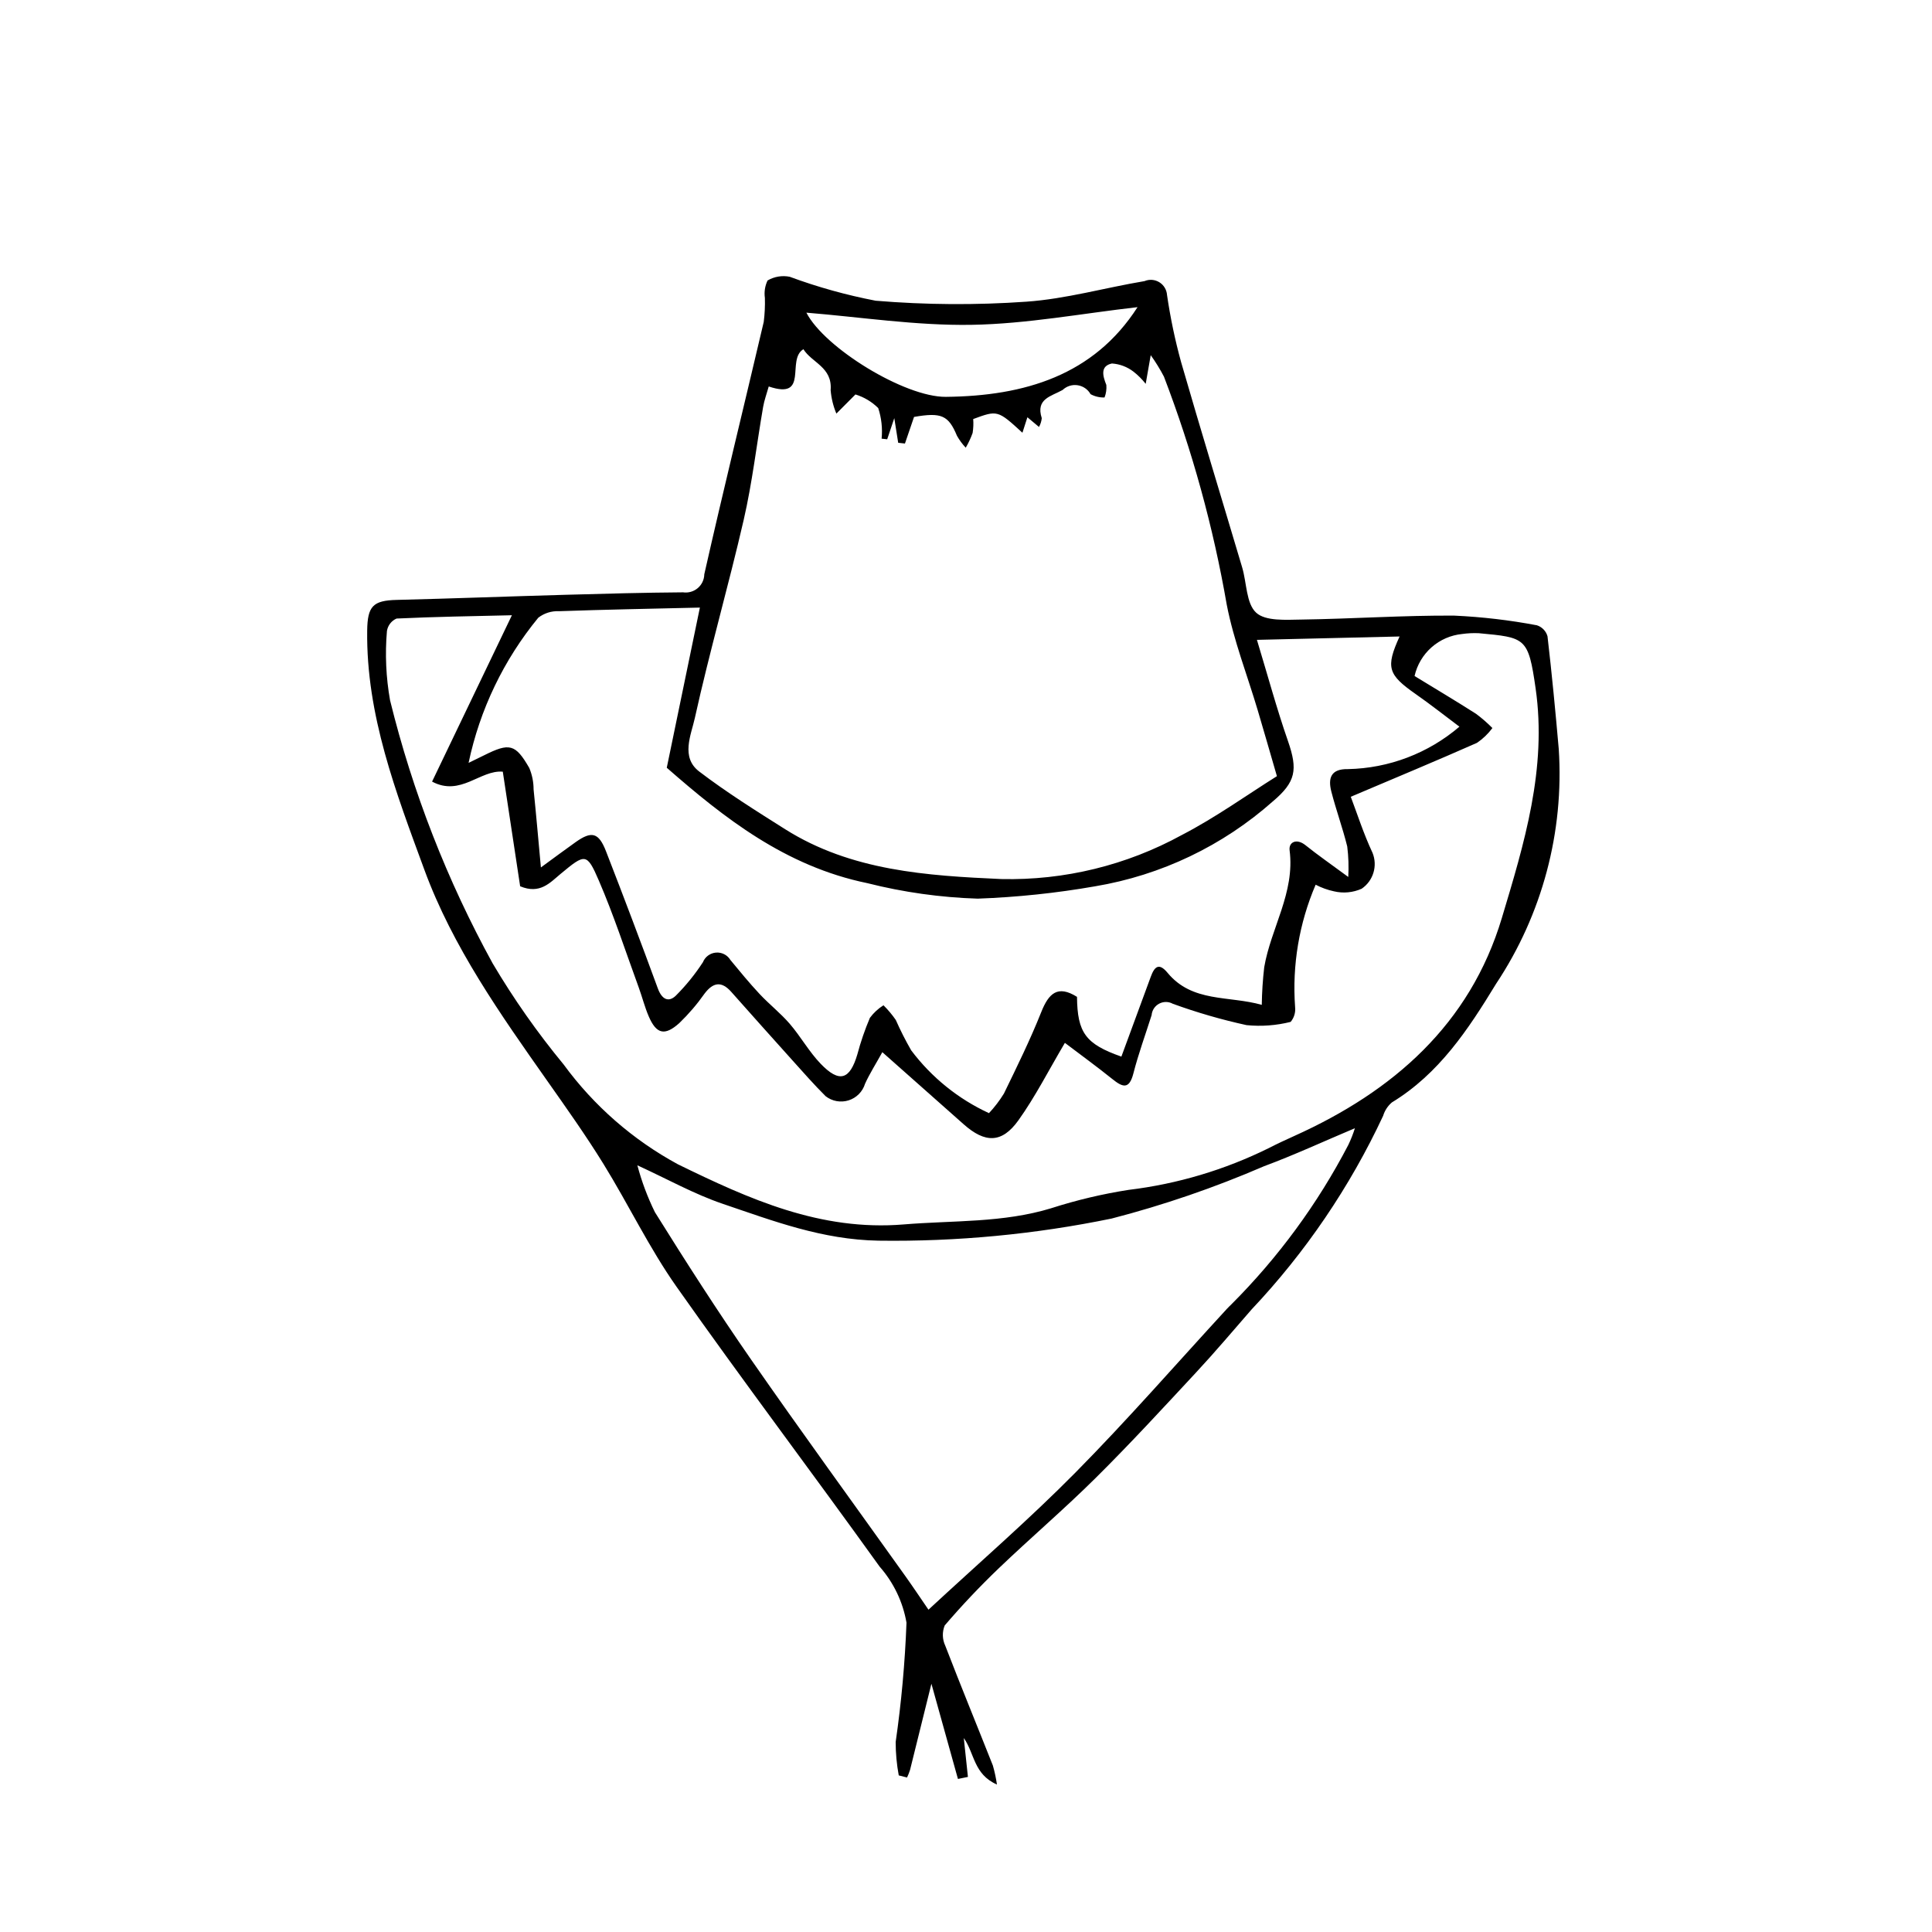
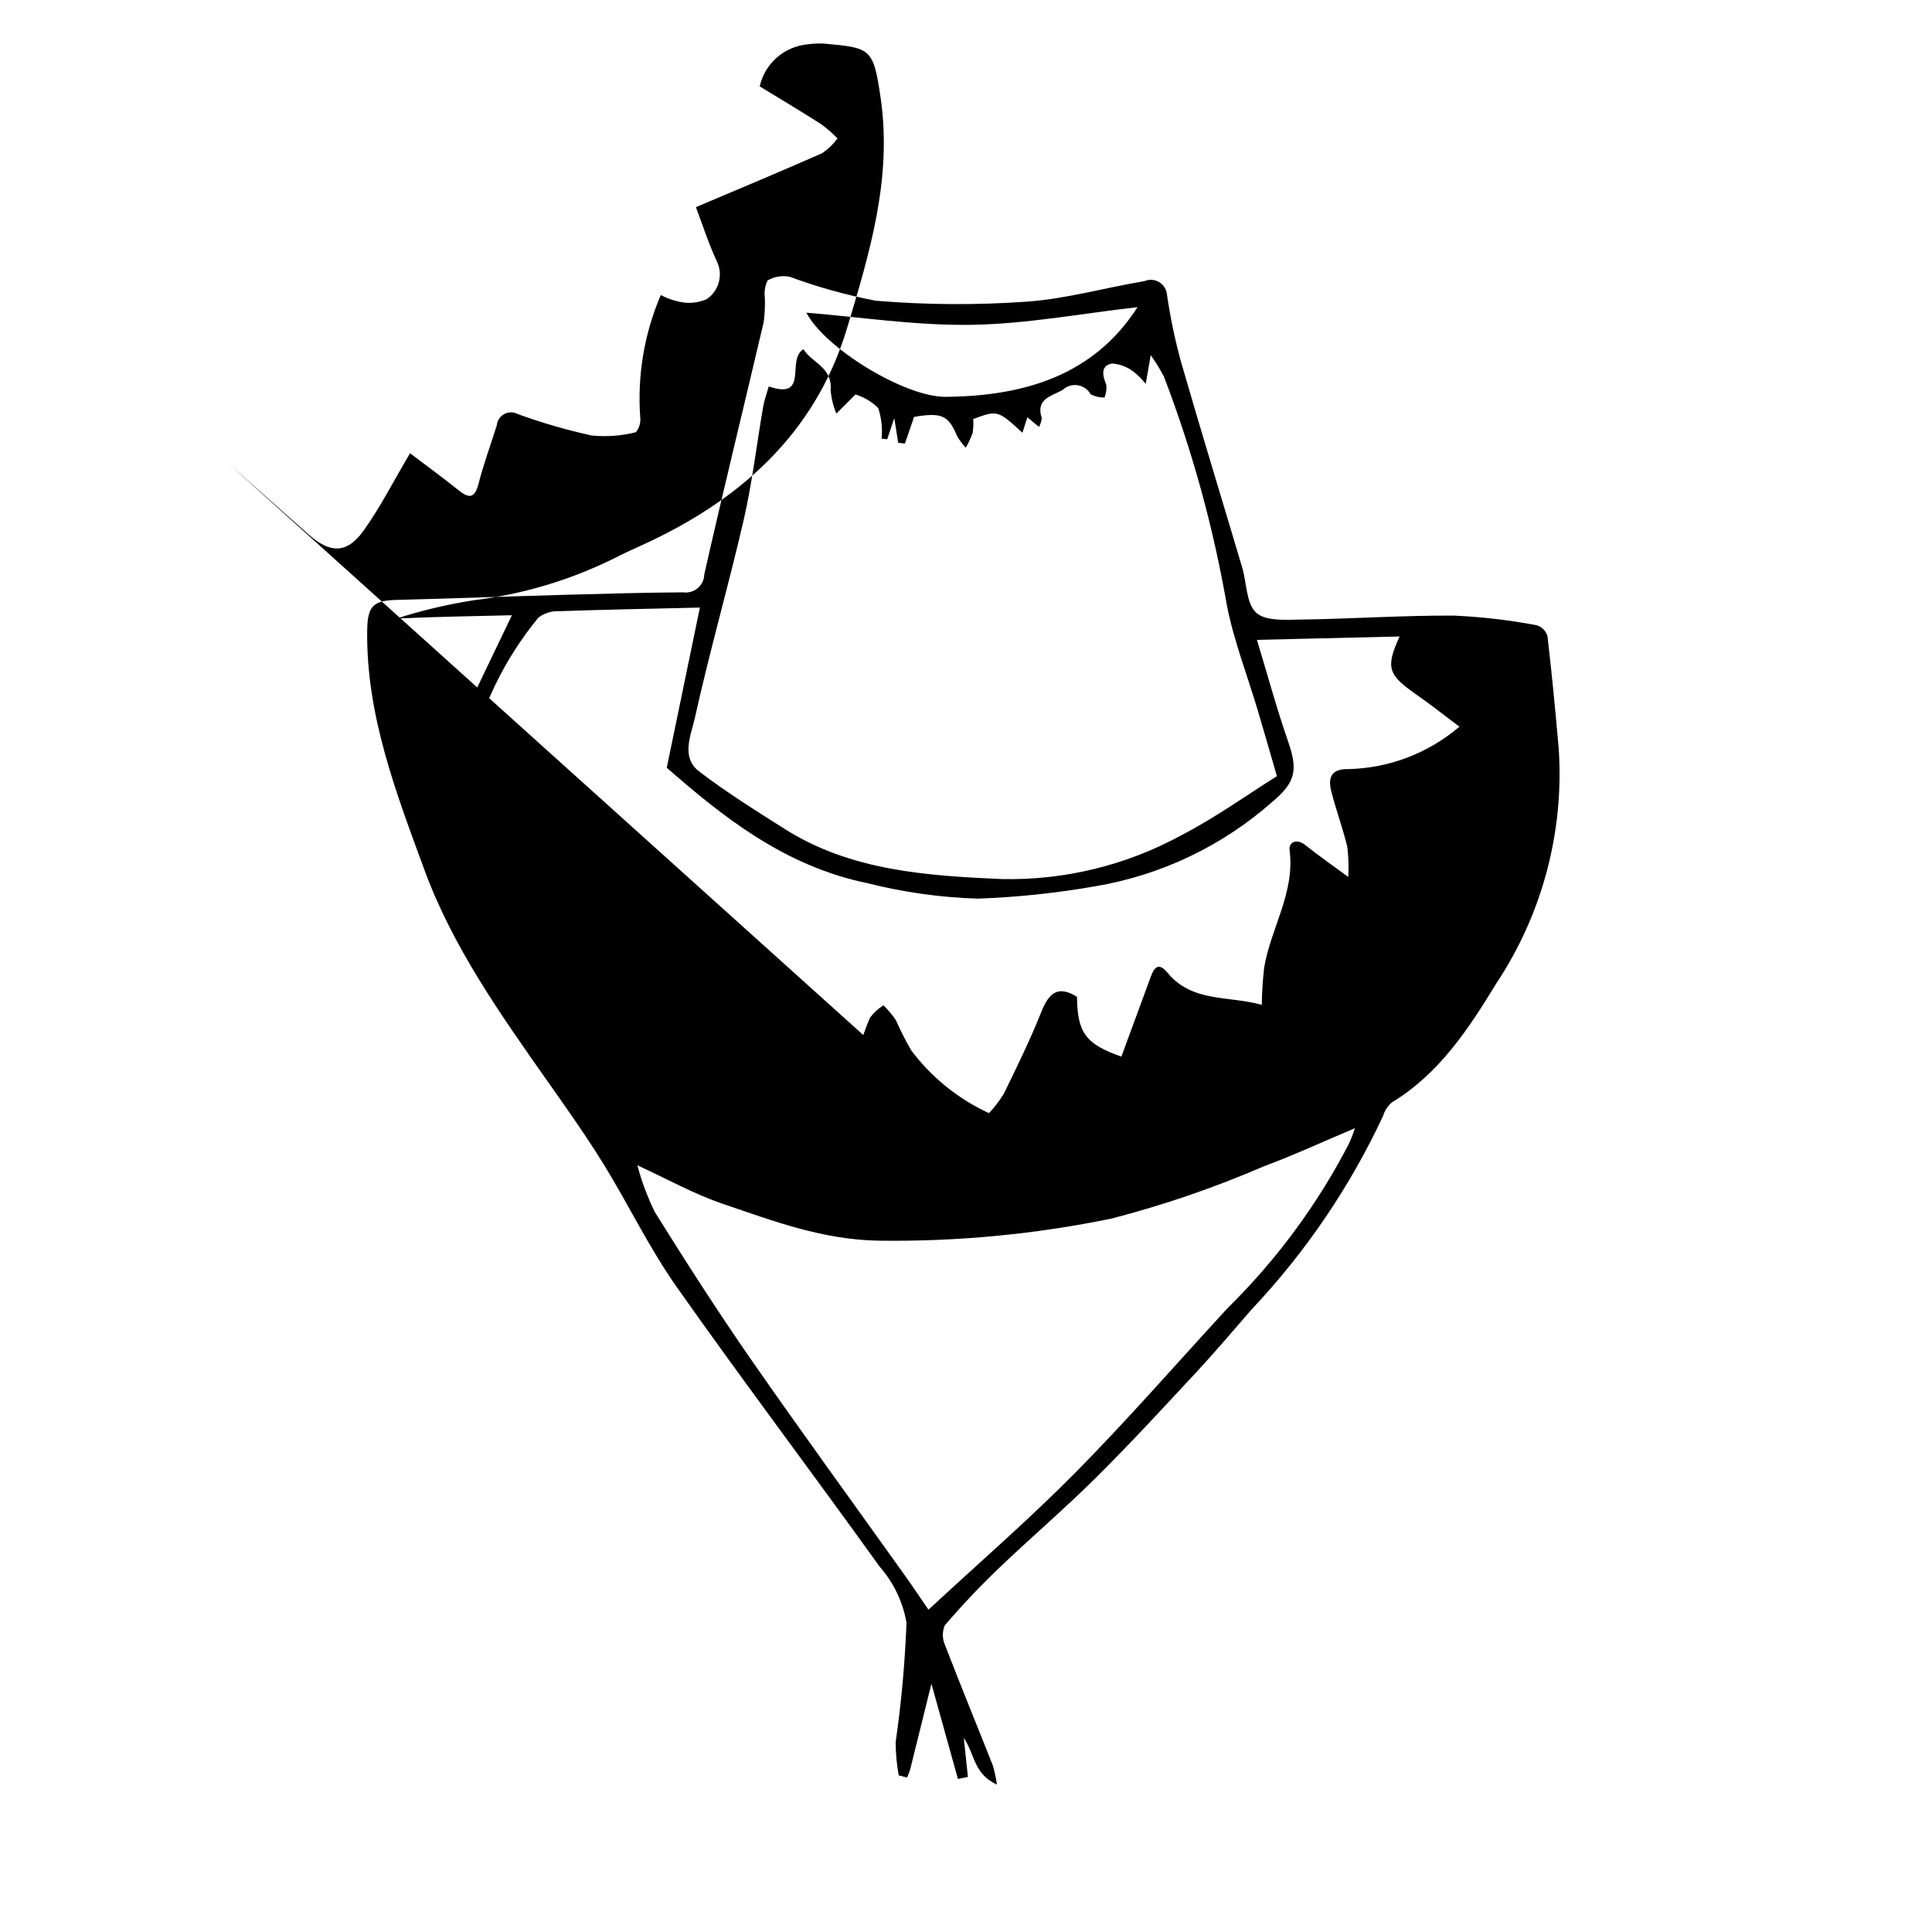
<svg xmlns="http://www.w3.org/2000/svg" fill="#000000" width="800px" height="800px" version="1.1" viewBox="144 144 512 512">
-   <path d="m408.2 616.92c-6.199-2.738-5.906-8.242-8.785-12.324l1.094 10.305-2.644 0.539-7.031-25.23c-1.977 7.992-3.805 15.406-5.656 22.812v-0.004c-0.219 0.699-0.488 1.379-0.801 2.039l-2.203-0.559h0.004c-0.543-2.918-0.816-5.883-0.816-8.852 1.512-10.484 2.473-21.039 2.867-31.625-0.957-5.508-3.422-10.645-7.117-14.844-17.812-24.828-36.246-49.215-53.836-74.195-7.242-10.285-12.727-21.797-19.359-32.535-4.633-7.5-9.75-14.707-14.828-21.922-12.492-17.754-25.121-35.582-32.633-56.043-7.496-20.422-15.43-40.957-15.148-63.352 0.082-6.484 1.52-7.992 7.816-8.148 14.965-0.371 29.922-0.938 44.883-1.359 10.324-0.289 20.652-0.574 30.977-0.648l0.004-0.004c1.402 0.211 2.828-0.191 3.914-1.105 1.082-0.914 1.719-2.254 1.742-3.672 5.051-22.34 10.527-44.586 15.754-66.887 0.266-2.106 0.367-4.227 0.305-6.344-0.227-1.582 0.02-3.195 0.711-4.633 1.77-1.035 3.856-1.387 5.863-0.984 7.406 2.738 15.027 4.859 22.781 6.348 13.281 1.105 26.629 1.191 39.926 0.258 10.512-0.734 20.859-3.703 31.32-5.453 1.285-0.543 2.754-0.43 3.941 0.305 1.184 0.734 1.941 1.996 2.031 3.391 0.875 5.981 2.113 11.898 3.715 17.727 5.246 18.191 10.805 36.293 16.195 54.445 1.219 4.098 1.047 9.551 3.707 12 2.481 2.285 7.879 1.883 11.984 1.824 13.516-0.191 27.031-1.129 40.543-1.047v0.004c7.344 0.336 14.652 1.191 21.875 2.562 1.359 0.438 2.41 1.523 2.805 2.898 1.156 9.949 2.113 19.918 2.984 29.898 1.438 22-4.402 43.867-16.617 62.223-7.406 12.152-15.113 23.82-27.617 31.434-1.086 0.934-1.887 2.16-2.305 3.535-8.809 18.867-20.586 36.203-34.883 51.344-4.871 5.598-9.66 11.27-14.711 16.699-8.734 9.402-17.434 18.852-26.543 27.887-8.316 8.254-17.254 15.875-25.719 23.98-5.023 4.809-9.82 9.883-14.34 15.164l0.004 0.004c-0.699 1.727-0.645 3.668 0.152 5.356 4.09 10.621 8.422 21.152 12.609 31.738v-0.004c0.477 1.66 0.84 3.348 1.086 5.055zm-60.477-370.5c-0.551 1.965-1.188 3.668-1.488 5.426-1.723 9.965-2.879 20.059-5.141 29.895-4.051 17.59-9.07 34.957-12.961 52.574-0.98 4.438-3.793 10.363 1.16 14.141 7.269 5.543 15.062 10.426 22.805 15.312 17.512 11.043 37.594 12.305 57.277 13.191 16.699 0.379 33.203-3.652 47.852-11.691 9-4.664 17.312-10.656 25.168-15.574-2.004-6.894-3.519-12.207-5.098-17.508-2.766-9.297-6.348-18.426-8.188-27.898v0.004c-3.586-20.652-9.16-40.906-16.652-60.48-1.031-1.977-2.203-3.879-3.504-5.688l-1.332 7.602c-0.941-1.203-2.023-2.289-3.227-3.227-1.648-1.273-3.641-2.031-5.719-2.172-3.121 0.664-2.469 3.242-1.484 5.691 0.098 1.129-0.066 2.266-0.48 3.32-1.289 0.039-2.562-0.262-3.695-0.875-0.715-1.277-1.98-2.152-3.43-2.371-1.445-0.223-2.914 0.242-3.977 1.25-3.027 1.707-7.191 2.32-5.531 7.473-0.082 0.82-0.332 1.617-0.734 2.336l-3.07-2.574-1.32 4.106c-6.531-5.992-6.606-6.012-13.039-3.629h-0.004c0.094 1.23 0.039 2.473-0.156 3.691-0.488 1.352-1.098 2.66-1.824 3.902-0.902-0.961-1.684-2.023-2.328-3.168-2.246-5.402-4.098-6.258-11.371-4.988l-2.41 7.051-1.789-0.199-1.035-6.531-1.879 5.602-1.48-0.16v-0.008c0.266-2.734-0.039-5.496-0.902-8.105-1.688-1.672-3.758-2.906-6.031-3.606l-5.059 5.078h0.004c-0.832-1.98-1.344-4.082-1.52-6.223 0.496-6.106-4.996-7.25-7.215-10.844-4.633 2.746 1.664 13.539-9.191 9.875zm30.105 176.42c-1.742 3.148-3.363 5.676-4.59 8.383l0.004-0.004c-0.645 2.094-2.273 3.734-4.363 4.391-2.09 0.652-4.363 0.238-6.086-1.113-3.062-3.047-5.914-6.305-8.805-9.516-5.43-6.035-10.84-12.09-16.23-18.164-2.574-2.883-4.793-2.484-7.055 0.516-1.973 2.805-4.207 5.414-6.676 7.793-3.875 3.484-6.082 2.91-8.102-1.77-1.07-2.481-1.727-5.133-2.656-7.676-3.469-9.477-6.59-19.105-10.582-28.355-3.176-7.367-3.625-7.125-10.086-1.766-2.848 2.363-5.496 5.512-10.754 3.312l-4.598-30.367c-5.969-0.535-11.18 6.664-18.742 2.629l21.156-44.086c-10.539 0.25-20.562 0.398-30.57 0.875h-0.004c-1.355 0.594-2.312 1.836-2.543 3.297-0.531 6.137-0.25 12.316 0.828 18.379 5.984 24.312 15.121 47.742 27.176 69.691 5.57 9.418 11.867 18.387 18.832 26.824 8.012 10.945 18.352 19.973 30.273 26.438 18.84 9.199 37.75 17.766 59.855 15.934 13.102-1.086 26.301-0.379 39.125-4.305v-0.004c6.688-2.144 13.531-3.769 20.473-4.848 12.91-1.559 25.461-5.301 37.117-11.059 2.238-1.156 4.527-2.215 6.824-3.25 26.16-11.789 46.492-29.539 54.957-57.727 5.918-19.715 12.012-39.59 8.945-60.91-1.941-13.496-2.66-13.418-15.113-14.582v0.004c-1.449-0.062-2.902 0.008-4.34 0.211-3.008 0.293-5.848 1.527-8.113 3.523-2.266 2-3.844 4.664-4.508 7.613 5.34 3.266 10.871 6.559 16.293 10.016 1.539 1.145 2.988 2.406 4.336 3.773-1.133 1.527-2.512 2.852-4.082 3.922-10.781 4.769-21.672 9.293-33.453 14.293 1.621 4.254 3.352 9.707 5.762 14.844v-0.004c1.41 3.461 0.207 7.438-2.887 9.535-2.301 1.023-4.875 1.262-7.324 0.68-1.691-0.359-3.328-0.953-4.859-1.754-4.379 10.215-6.25 21.328-5.445 32.414 0.164 1.422-0.262 2.848-1.18 3.941-3.812 0.957-7.766 1.25-11.684 0.859-6.633-1.449-13.164-3.34-19.543-5.66-1.129-0.625-2.492-0.633-3.629-0.023-1.133 0.605-1.883 1.75-1.988 3.031-1.629 5.144-3.492 10.23-4.832 15.453-1.113 4.336-2.856 3.672-5.578 1.484-4.164-3.348-8.492-6.488-12.574-9.586-4.32 7.305-7.836 14.254-12.309 20.516-4.391 6.144-8.852 6.09-14.535 1.043-6.891-6.129-13.797-12.234-21.535-19.09zm99.27-109.27c2.844 9.363 5.227 18.188 8.223 26.801 2.652 7.625 2.09 10.848-3.984 15.988h-0.004c-13.285 11.789-29.629 19.598-47.148 22.527-10.273 1.797-20.66 2.887-31.086 3.266-9.871-0.312-19.68-1.688-29.254-4.109-21.766-4.473-38.016-17.355-53.145-30.582 3.008-14.551 5.848-28.273 8.777-42.445-13.301 0.316-25.336 0.535-37.367 0.961h0.004c-1.969-0.094-3.902 0.52-5.461 1.723-9.16 11.152-15.496 24.348-18.473 38.469 1.871-0.914 2.988-1.445 4.098-2 6.742-3.371 8.305-3.043 11.988 3.352v0.004c0.754 1.797 1.141 3.731 1.141 5.68 0.68 6.637 1.254 13.285 1.938 20.676 3.672-2.68 6.418-4.731 9.215-6.715 4.238-3.008 6.098-2.559 8.039 2.43 4.695 12.074 9.277 24.191 13.738 36.355 1.02 2.789 2.746 3.812 4.738 1.941h-0.004c2.707-2.703 5.125-5.688 7.211-8.898 0.578-1.438 1.922-2.426 3.469-2.547 1.547-0.121 3.031 0.645 3.828 1.977 2.508 3.039 5.008 6.09 7.695 8.965 2.562 2.742 5.562 5.09 8.008 7.922 2.914 3.383 5.125 7.406 8.207 10.605 4.957 5.152 7.727 4.258 9.723-2.504l-0.004 0.004c0.879-3.297 1.988-6.527 3.32-9.668 0.98-1.328 2.203-2.461 3.602-3.336 1.207 1.191 2.297 2.492 3.262 3.887 1.219 2.758 2.582 5.449 4.086 8.059 5.387 7.164 12.469 12.883 20.609 16.641 1.492-1.594 2.82-3.336 3.965-5.195 3.461-7.125 6.969-14.25 9.895-21.602 1.98-4.981 4.367-7.231 9.469-4.023 0.102 9.52 2.277 12.504 11.762 15.836 2.594-7.043 5.207-14.09 7.785-21.152 0.969-2.656 2.141-3.852 4.449-1.062 6.57 7.953 16.207 6.012 24.977 8.5h-0.004c0.047-3.336 0.262-6.668 0.648-9.984 1.777-10.398 8.176-19.754 6.727-30.973-0.281-2.176 1.848-3.25 4.211-1.352 3.211 2.582 6.609 4.926 11.336 8.414h-0.004c0.156-2.695 0.066-5.402-0.27-8.082-1.211-4.906-2.965-9.676-4.219-14.57-0.898-3.508-0.148-6.023 4.398-5.93 10.855-0.219 21.297-4.191 29.551-11.246-3.859-2.891-7.648-5.887-11.598-8.648-7.359-5.152-7.988-7.047-4.262-15.254zm-164.19 139.25c1.137 4.281 2.695 8.441 4.648 12.418 8.223 13.18 16.613 26.273 25.473 39.031 13.395 19.289 27.242 38.266 40.879 57.387 2.109 2.961 4.125 5.988 6.144 8.93 13.418-12.441 26.68-23.918 38.969-36.359 13.836-14.004 26.789-28.879 40.129-43.375 0.367-0.398 0.758-0.781 1.152-1.152v-0.004c12.434-12.422 22.895-26.68 31.012-42.27 0.688-1.434 1.273-2.918 1.754-4.438-8.254 3.481-16.062 7.102-24.109 10.086-13.074 5.652-26.57 10.285-40.363 13.855-20.316 4.184-41.031 6.148-61.777 5.863-14.906-0.254-27.875-5.215-41.25-9.754-7.598-2.578-14.711-6.578-22.66-10.219zm132.55-227.42c-14.688 1.668-29.328 4.445-44.012 4.684-14.672 0.238-29.383-2.062-43.746-3.223 4.797 9.336 26.066 22.418 36.973 22.309 20.848-0.211 39.168-5.691 50.785-23.77z" />
+   <path d="m408.2 616.92c-6.199-2.738-5.906-8.242-8.785-12.324l1.094 10.305-2.644 0.539-7.031-25.23c-1.977 7.992-3.805 15.406-5.656 22.812v-0.004c-0.219 0.699-0.488 1.379-0.801 2.039l-2.203-0.559h0.004c-0.543-2.918-0.816-5.883-0.816-8.852 1.512-10.484 2.473-21.039 2.867-31.625-0.957-5.508-3.422-10.645-7.117-14.844-17.812-24.828-36.246-49.215-53.836-74.195-7.242-10.285-12.727-21.797-19.359-32.535-4.633-7.5-9.75-14.707-14.828-21.922-12.492-17.754-25.121-35.582-32.633-56.043-7.496-20.422-15.43-40.957-15.148-63.352 0.082-6.484 1.52-7.992 7.816-8.148 14.965-0.371 29.922-0.938 44.883-1.359 10.324-0.289 20.652-0.574 30.977-0.648l0.004-0.004c1.402 0.211 2.828-0.191 3.914-1.105 1.082-0.914 1.719-2.254 1.742-3.672 5.051-22.34 10.527-44.586 15.754-66.887 0.266-2.106 0.367-4.227 0.305-6.344-0.227-1.582 0.02-3.195 0.711-4.633 1.77-1.035 3.856-1.387 5.863-0.984 7.406 2.738 15.027 4.859 22.781 6.348 13.281 1.105 26.629 1.191 39.926 0.258 10.512-0.734 20.859-3.703 31.32-5.453 1.285-0.543 2.754-0.43 3.941 0.305 1.184 0.734 1.941 1.996 2.031 3.391 0.875 5.981 2.113 11.898 3.715 17.727 5.246 18.191 10.805 36.293 16.195 54.445 1.219 4.098 1.047 9.551 3.707 12 2.481 2.285 7.879 1.883 11.984 1.824 13.516-0.191 27.031-1.129 40.543-1.047v0.004c7.344 0.336 14.652 1.191 21.875 2.562 1.359 0.438 2.41 1.523 2.805 2.898 1.156 9.949 2.113 19.918 2.984 29.898 1.438 22-4.402 43.867-16.617 62.223-7.406 12.152-15.113 23.82-27.617 31.434-1.086 0.934-1.887 2.16-2.305 3.535-8.809 18.867-20.586 36.203-34.883 51.344-4.871 5.598-9.66 11.27-14.711 16.699-8.734 9.402-17.434 18.852-26.543 27.887-8.316 8.254-17.254 15.875-25.719 23.98-5.023 4.809-9.82 9.883-14.34 15.164l0.004 0.004c-0.699 1.727-0.645 3.668 0.152 5.356 4.09 10.621 8.422 21.152 12.609 31.738v-0.004c0.477 1.66 0.84 3.348 1.086 5.055zm-60.477-370.5c-0.551 1.965-1.188 3.668-1.488 5.426-1.723 9.965-2.879 20.059-5.141 29.895-4.051 17.59-9.07 34.957-12.961 52.574-0.98 4.438-3.793 10.363 1.16 14.141 7.269 5.543 15.062 10.426 22.805 15.312 17.512 11.043 37.594 12.305 57.277 13.191 16.699 0.379 33.203-3.652 47.852-11.691 9-4.664 17.312-10.656 25.168-15.574-2.004-6.894-3.519-12.207-5.098-17.508-2.766-9.297-6.348-18.426-8.188-27.898v0.004c-3.586-20.652-9.16-40.906-16.652-60.48-1.031-1.977-2.203-3.879-3.504-5.688l-1.332 7.602c-0.941-1.203-2.023-2.289-3.227-3.227-1.648-1.273-3.641-2.031-5.719-2.172-3.121 0.664-2.469 3.242-1.484 5.691 0.098 1.129-0.066 2.266-0.48 3.32-1.289 0.039-2.562-0.262-3.695-0.875-0.715-1.277-1.98-2.152-3.43-2.371-1.445-0.223-2.914 0.242-3.977 1.25-3.027 1.707-7.191 2.32-5.531 7.473-0.082 0.82-0.332 1.617-0.734 2.336l-3.07-2.574-1.32 4.106c-6.531-5.992-6.606-6.012-13.039-3.629h-0.004c0.094 1.23 0.039 2.473-0.156 3.691-0.488 1.352-1.098 2.66-1.824 3.902-0.902-0.961-1.684-2.023-2.328-3.168-2.246-5.402-4.098-6.258-11.371-4.988l-2.41 7.051-1.789-0.199-1.035-6.531-1.879 5.602-1.48-0.16v-0.008c0.266-2.734-0.039-5.496-0.902-8.105-1.688-1.672-3.758-2.906-6.031-3.606l-5.059 5.078h0.004c-0.832-1.98-1.344-4.082-1.52-6.223 0.496-6.106-4.996-7.25-7.215-10.844-4.633 2.746 1.664 13.539-9.191 9.875zm30.105 176.42c-1.742 3.148-3.363 5.676-4.59 8.383l0.004-0.004c-0.645 2.094-2.273 3.734-4.363 4.391-2.09 0.652-4.363 0.238-6.086-1.113-3.062-3.047-5.914-6.305-8.805-9.516-5.43-6.035-10.84-12.09-16.23-18.164-2.574-2.883-4.793-2.484-7.055 0.516-1.973 2.805-4.207 5.414-6.676 7.793-3.875 3.484-6.082 2.91-8.102-1.77-1.07-2.481-1.727-5.133-2.656-7.676-3.469-9.477-6.59-19.105-10.582-28.355-3.176-7.367-3.625-7.125-10.086-1.766-2.848 2.363-5.496 5.512-10.754 3.312l-4.598-30.367c-5.969-0.535-11.18 6.664-18.742 2.629l21.156-44.086c-10.539 0.25-20.562 0.398-30.57 0.875h-0.004v-0.004c6.688-2.144 13.531-3.769 20.473-4.848 12.91-1.559 25.461-5.301 37.117-11.059 2.238-1.156 4.527-2.215 6.824-3.25 26.16-11.789 46.492-29.539 54.957-57.727 5.918-19.715 12.012-39.59 8.945-60.91-1.941-13.496-2.66-13.418-15.113-14.582v0.004c-1.449-0.062-2.902 0.008-4.34 0.211-3.008 0.293-5.848 1.527-8.113 3.523-2.266 2-3.844 4.664-4.508 7.613 5.34 3.266 10.871 6.559 16.293 10.016 1.539 1.145 2.988 2.406 4.336 3.773-1.133 1.527-2.512 2.852-4.082 3.922-10.781 4.769-21.672 9.293-33.453 14.293 1.621 4.254 3.352 9.707 5.762 14.844v-0.004c1.41 3.461 0.207 7.438-2.887 9.535-2.301 1.023-4.875 1.262-7.324 0.68-1.691-0.359-3.328-0.953-4.859-1.754-4.379 10.215-6.25 21.328-5.445 32.414 0.164 1.422-0.262 2.848-1.18 3.941-3.812 0.957-7.766 1.25-11.684 0.859-6.633-1.449-13.164-3.34-19.543-5.66-1.129-0.625-2.492-0.633-3.629-0.023-1.133 0.605-1.883 1.75-1.988 3.031-1.629 5.144-3.492 10.23-4.832 15.453-1.113 4.336-2.856 3.672-5.578 1.484-4.164-3.348-8.492-6.488-12.574-9.586-4.32 7.305-7.836 14.254-12.309 20.516-4.391 6.144-8.852 6.09-14.535 1.043-6.891-6.129-13.797-12.234-21.535-19.09zm99.27-109.27c2.844 9.363 5.227 18.188 8.223 26.801 2.652 7.625 2.09 10.848-3.984 15.988h-0.004c-13.285 11.789-29.629 19.598-47.148 22.527-10.273 1.797-20.66 2.887-31.086 3.266-9.871-0.312-19.68-1.688-29.254-4.109-21.766-4.473-38.016-17.355-53.145-30.582 3.008-14.551 5.848-28.273 8.777-42.445-13.301 0.316-25.336 0.535-37.367 0.961h0.004c-1.969-0.094-3.902 0.52-5.461 1.723-9.16 11.152-15.496 24.348-18.473 38.469 1.871-0.914 2.988-1.445 4.098-2 6.742-3.371 8.305-3.043 11.988 3.352v0.004c0.754 1.797 1.141 3.731 1.141 5.68 0.68 6.637 1.254 13.285 1.938 20.676 3.672-2.68 6.418-4.731 9.215-6.715 4.238-3.008 6.098-2.559 8.039 2.43 4.695 12.074 9.277 24.191 13.738 36.355 1.02 2.789 2.746 3.812 4.738 1.941h-0.004c2.707-2.703 5.125-5.688 7.211-8.898 0.578-1.438 1.922-2.426 3.469-2.547 1.547-0.121 3.031 0.645 3.828 1.977 2.508 3.039 5.008 6.09 7.695 8.965 2.562 2.742 5.562 5.09 8.008 7.922 2.914 3.383 5.125 7.406 8.207 10.605 4.957 5.152 7.727 4.258 9.723-2.504l-0.004 0.004c0.879-3.297 1.988-6.527 3.32-9.668 0.98-1.328 2.203-2.461 3.602-3.336 1.207 1.191 2.297 2.492 3.262 3.887 1.219 2.758 2.582 5.449 4.086 8.059 5.387 7.164 12.469 12.883 20.609 16.641 1.492-1.594 2.82-3.336 3.965-5.195 3.461-7.125 6.969-14.25 9.895-21.602 1.98-4.981 4.367-7.231 9.469-4.023 0.102 9.52 2.277 12.504 11.762 15.836 2.594-7.043 5.207-14.09 7.785-21.152 0.969-2.656 2.141-3.852 4.449-1.062 6.57 7.953 16.207 6.012 24.977 8.5h-0.004c0.047-3.336 0.262-6.668 0.648-9.984 1.777-10.398 8.176-19.754 6.727-30.973-0.281-2.176 1.848-3.25 4.211-1.352 3.211 2.582 6.609 4.926 11.336 8.414h-0.004c0.156-2.695 0.066-5.402-0.27-8.082-1.211-4.906-2.965-9.676-4.219-14.57-0.898-3.508-0.148-6.023 4.398-5.93 10.855-0.219 21.297-4.191 29.551-11.246-3.859-2.891-7.648-5.887-11.598-8.648-7.359-5.152-7.988-7.047-4.262-15.254zm-164.19 139.25c1.137 4.281 2.695 8.441 4.648 12.418 8.223 13.18 16.613 26.273 25.473 39.031 13.395 19.289 27.242 38.266 40.879 57.387 2.109 2.961 4.125 5.988 6.144 8.93 13.418-12.441 26.68-23.918 38.969-36.359 13.836-14.004 26.789-28.879 40.129-43.375 0.367-0.398 0.758-0.781 1.152-1.152v-0.004c12.434-12.422 22.895-26.68 31.012-42.27 0.688-1.434 1.273-2.918 1.754-4.438-8.254 3.481-16.062 7.102-24.109 10.086-13.074 5.652-26.57 10.285-40.363 13.855-20.316 4.184-41.031 6.148-61.777 5.863-14.906-0.254-27.875-5.215-41.25-9.754-7.598-2.578-14.711-6.578-22.66-10.219zm132.55-227.42c-14.688 1.668-29.328 4.445-44.012 4.684-14.672 0.238-29.383-2.062-43.746-3.223 4.797 9.336 26.066 22.418 36.973 22.309 20.848-0.211 39.168-5.691 50.785-23.77z" />
</svg>